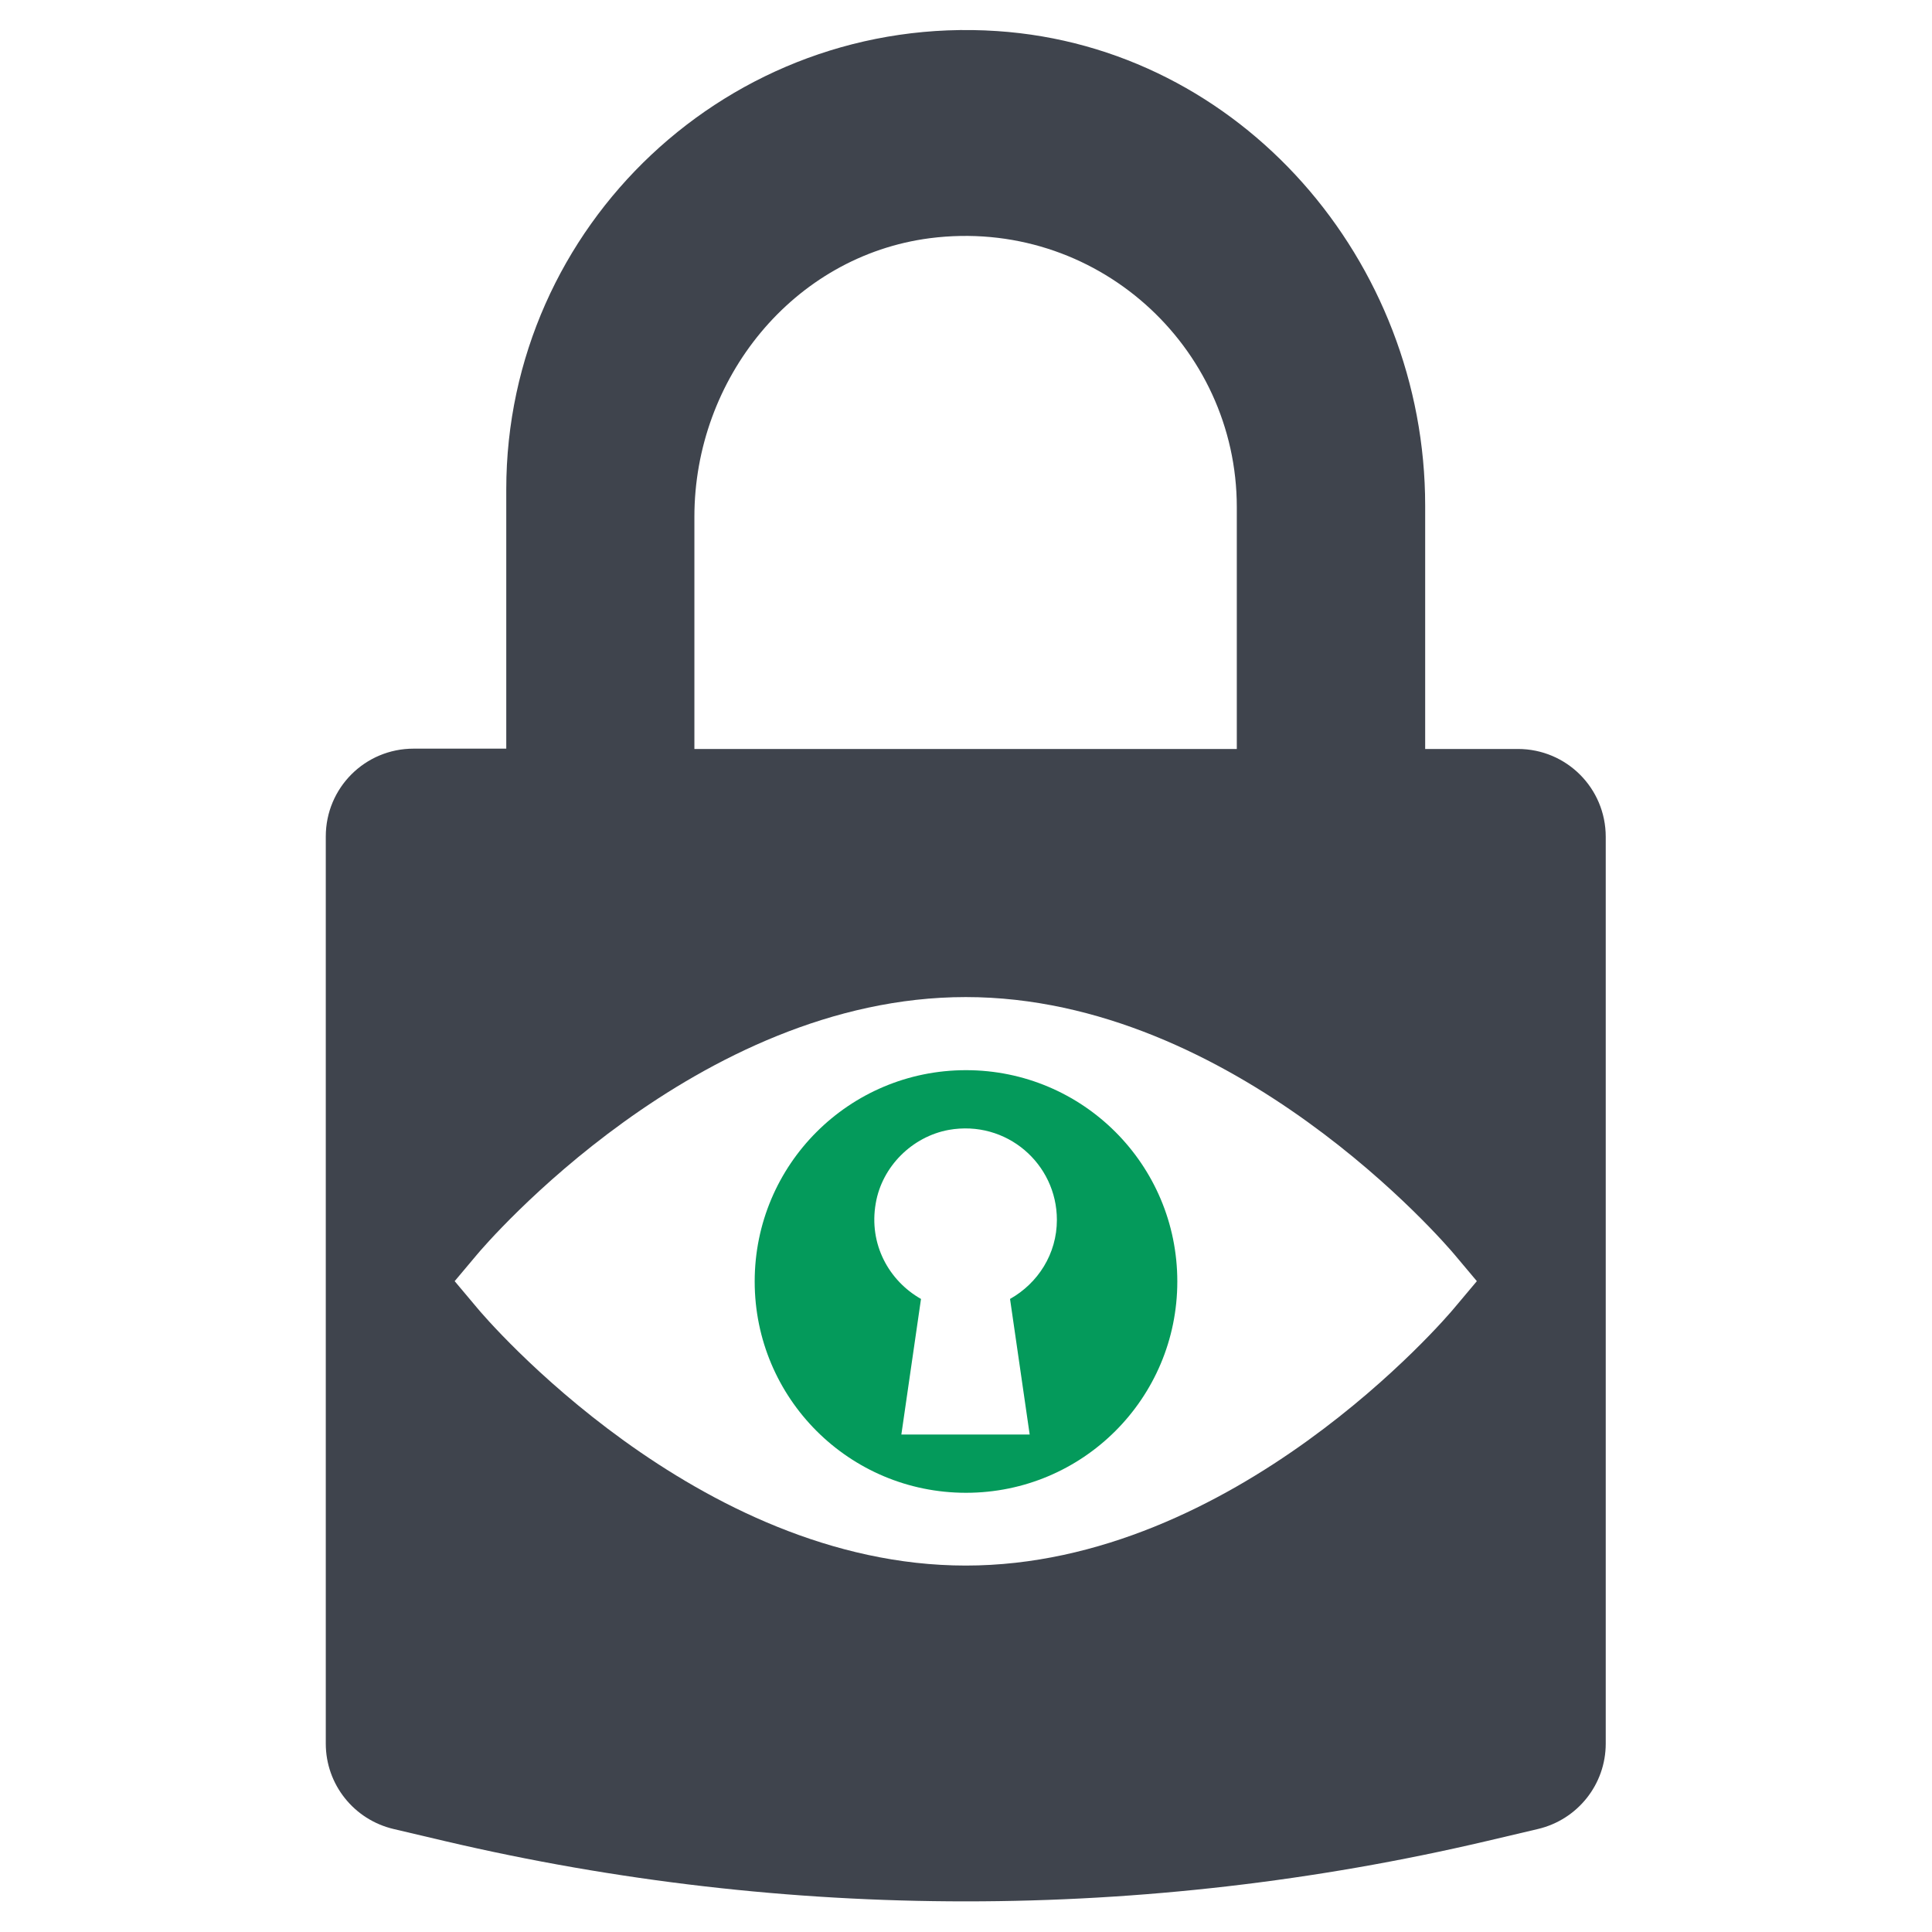
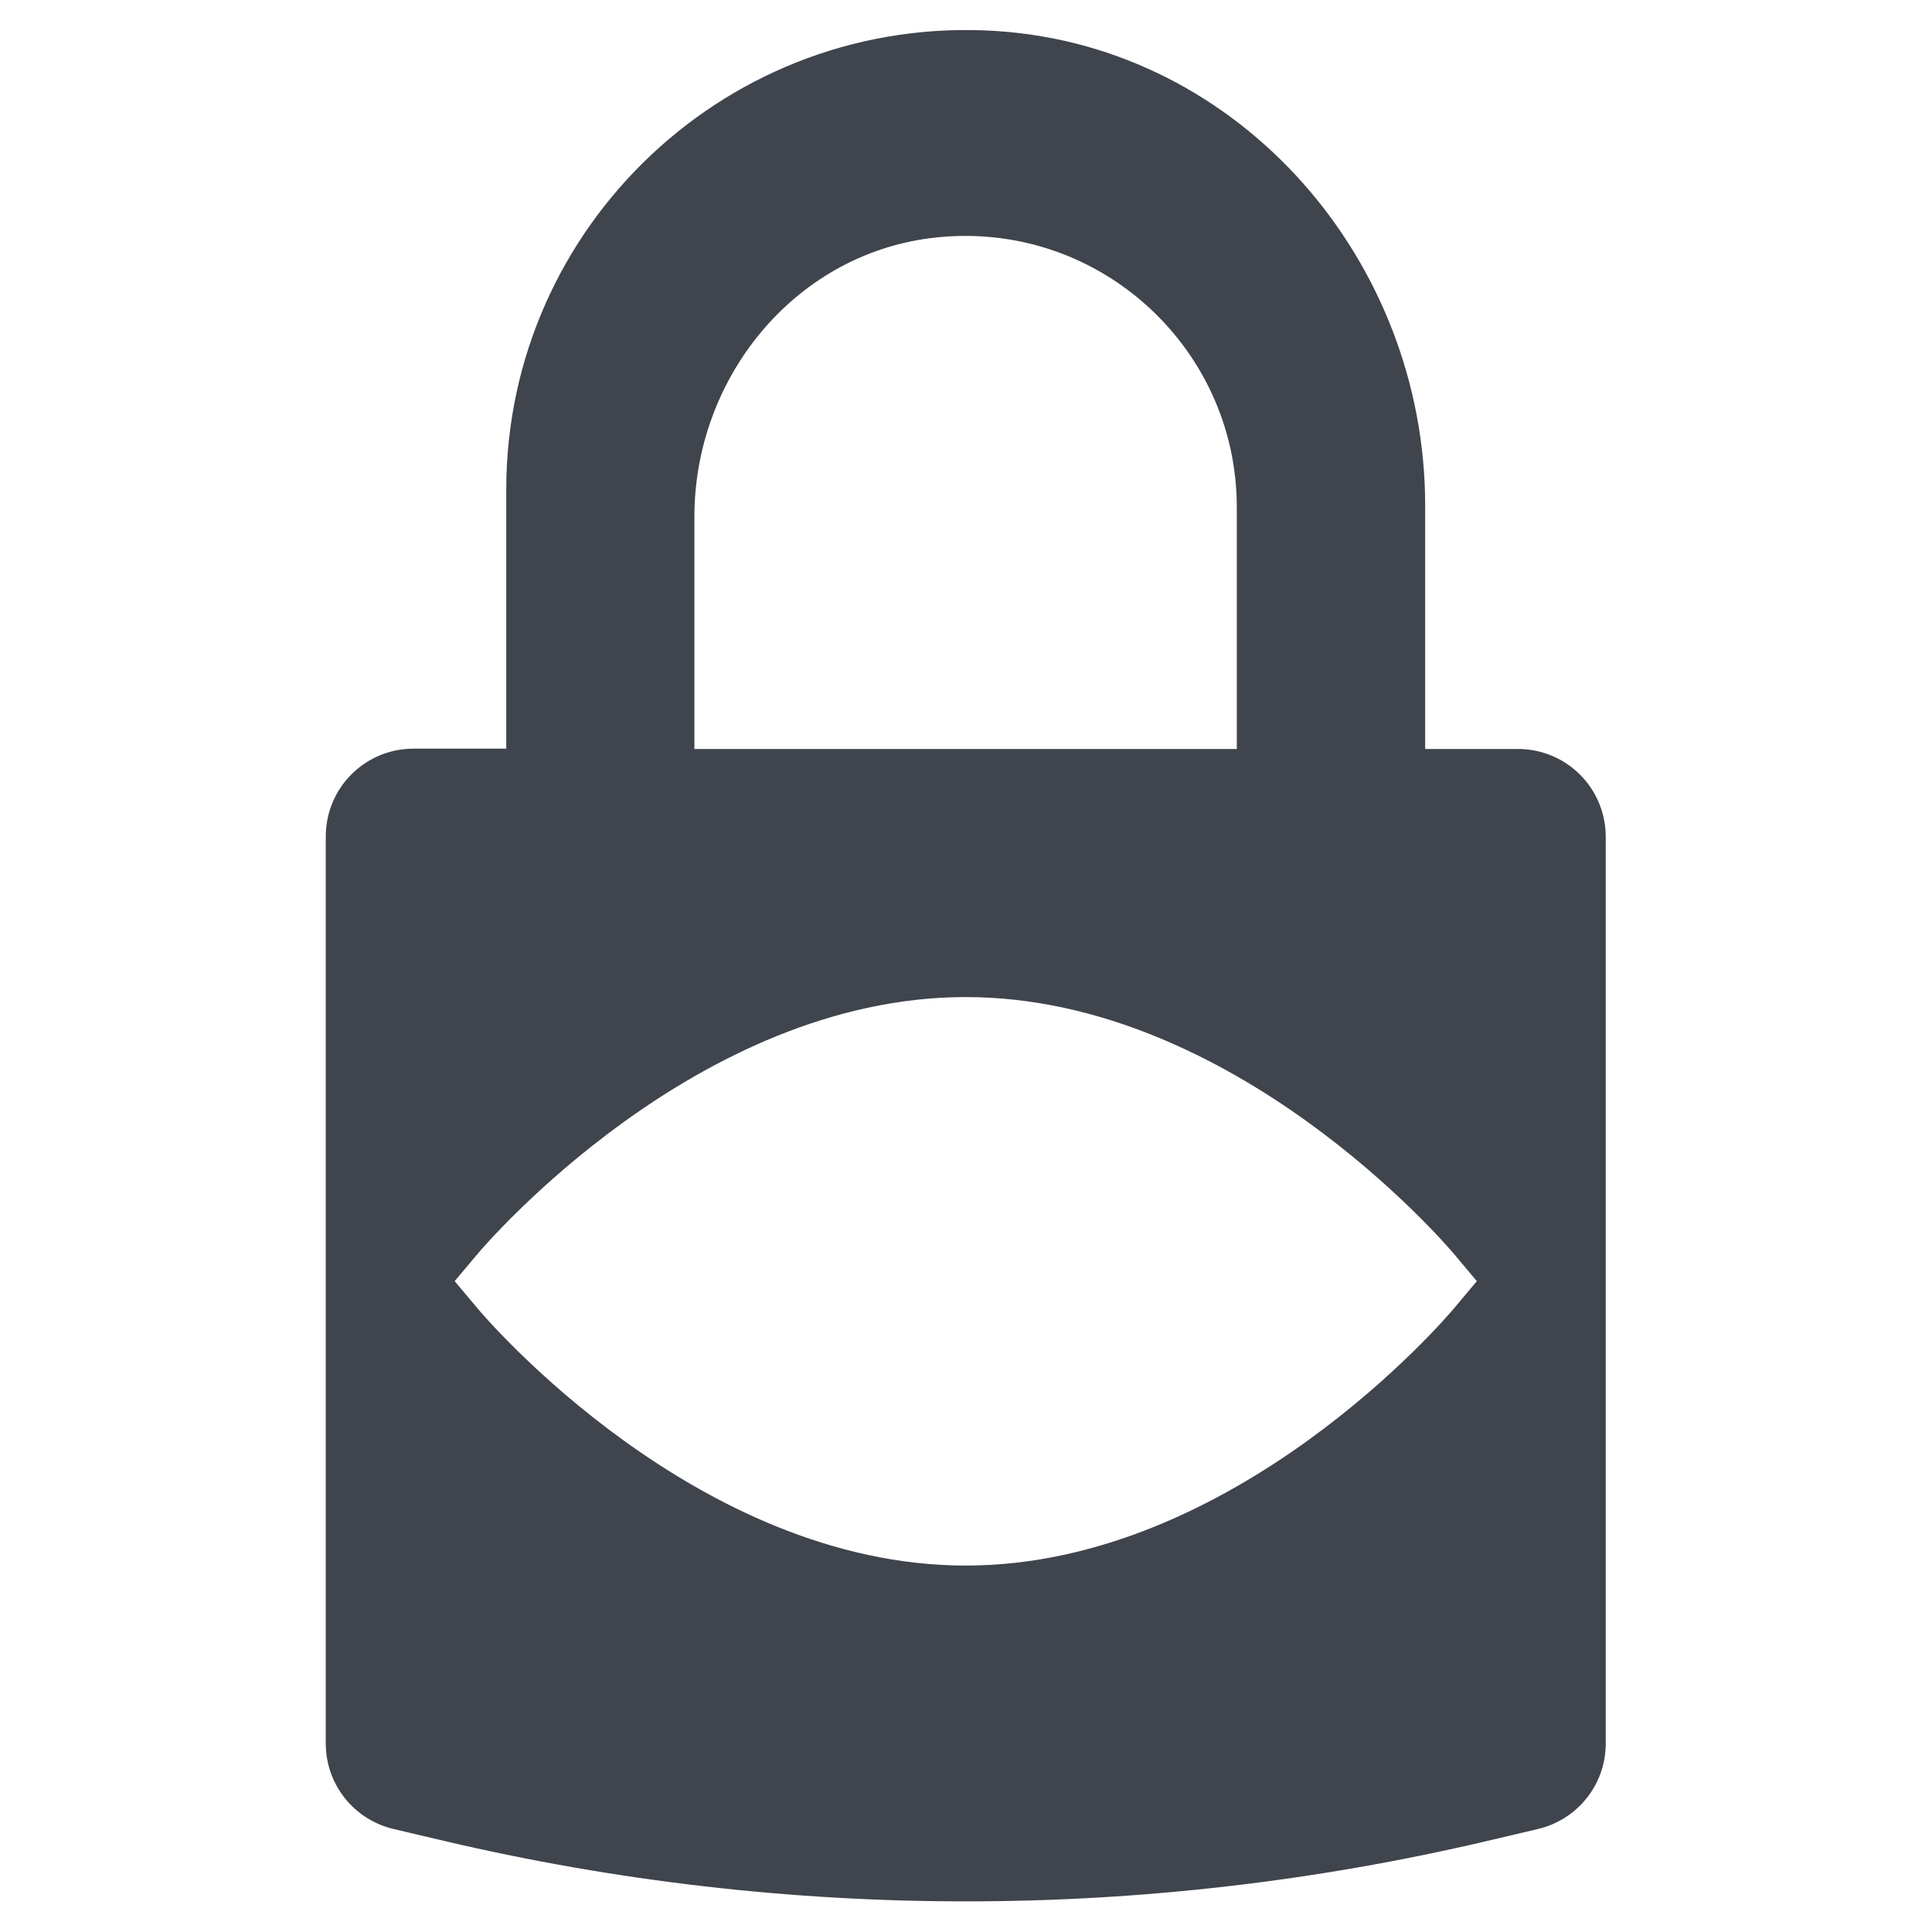
<svg xmlns="http://www.w3.org/2000/svg" width="24" height="24" viewBox="0 0 24 24" fill="none">
-   <path d="M12 13.294C10.549 13.294 9.375 14.467 9.375 15.919C9.375 17.37 10.549 18.544 12 18.544C13.451 18.544 14.625 17.37 14.625 15.919C14.625 14.467 13.451 13.294 12 13.294ZM12.799 17.82H11.197L11.441 16.136C11.044 15.911 10.789 15.457 10.879 14.947C10.957 14.49 11.332 14.119 11.786 14.036C12.502 13.909 13.129 14.456 13.129 15.154C13.129 15.578 12.893 15.941 12.547 16.136L12.791 17.82H12.799Z" fill="#049A5B" />
  <path d="M18.856 9.304H17.704V6.281C17.704 3.244 15.417 0.589 12.387 0.386C9.064 0.165 6.289 2.805 6.289 6.079V9.3H5.138C4.534 9.3 4.047 9.787 4.047 10.391V21.66C4.047 22.166 4.396 22.605 4.891 22.721L5.528 22.871C9.784 23.869 14.213 23.869 18.466 22.871L19.103 22.721C19.598 22.605 19.947 22.166 19.947 21.66V10.395C19.947 9.791 19.459 9.304 18.856 9.304ZM8.626 6.42C8.626 4.706 9.852 3.18 11.551 2.959C13.606 2.696 15.364 4.298 15.364 6.3V9.304H8.626V6.42ZM18.072 16.241C17.963 16.376 15.334 19.448 11.997 19.448C8.659 19.448 6.031 16.376 5.922 16.241L5.648 15.915L5.922 15.589C6.031 15.457 8.659 12.386 11.997 12.386C15.334 12.386 17.963 15.457 18.072 15.589L18.346 15.915L18.072 16.241Z" fill="#3F444D" />
</svg>